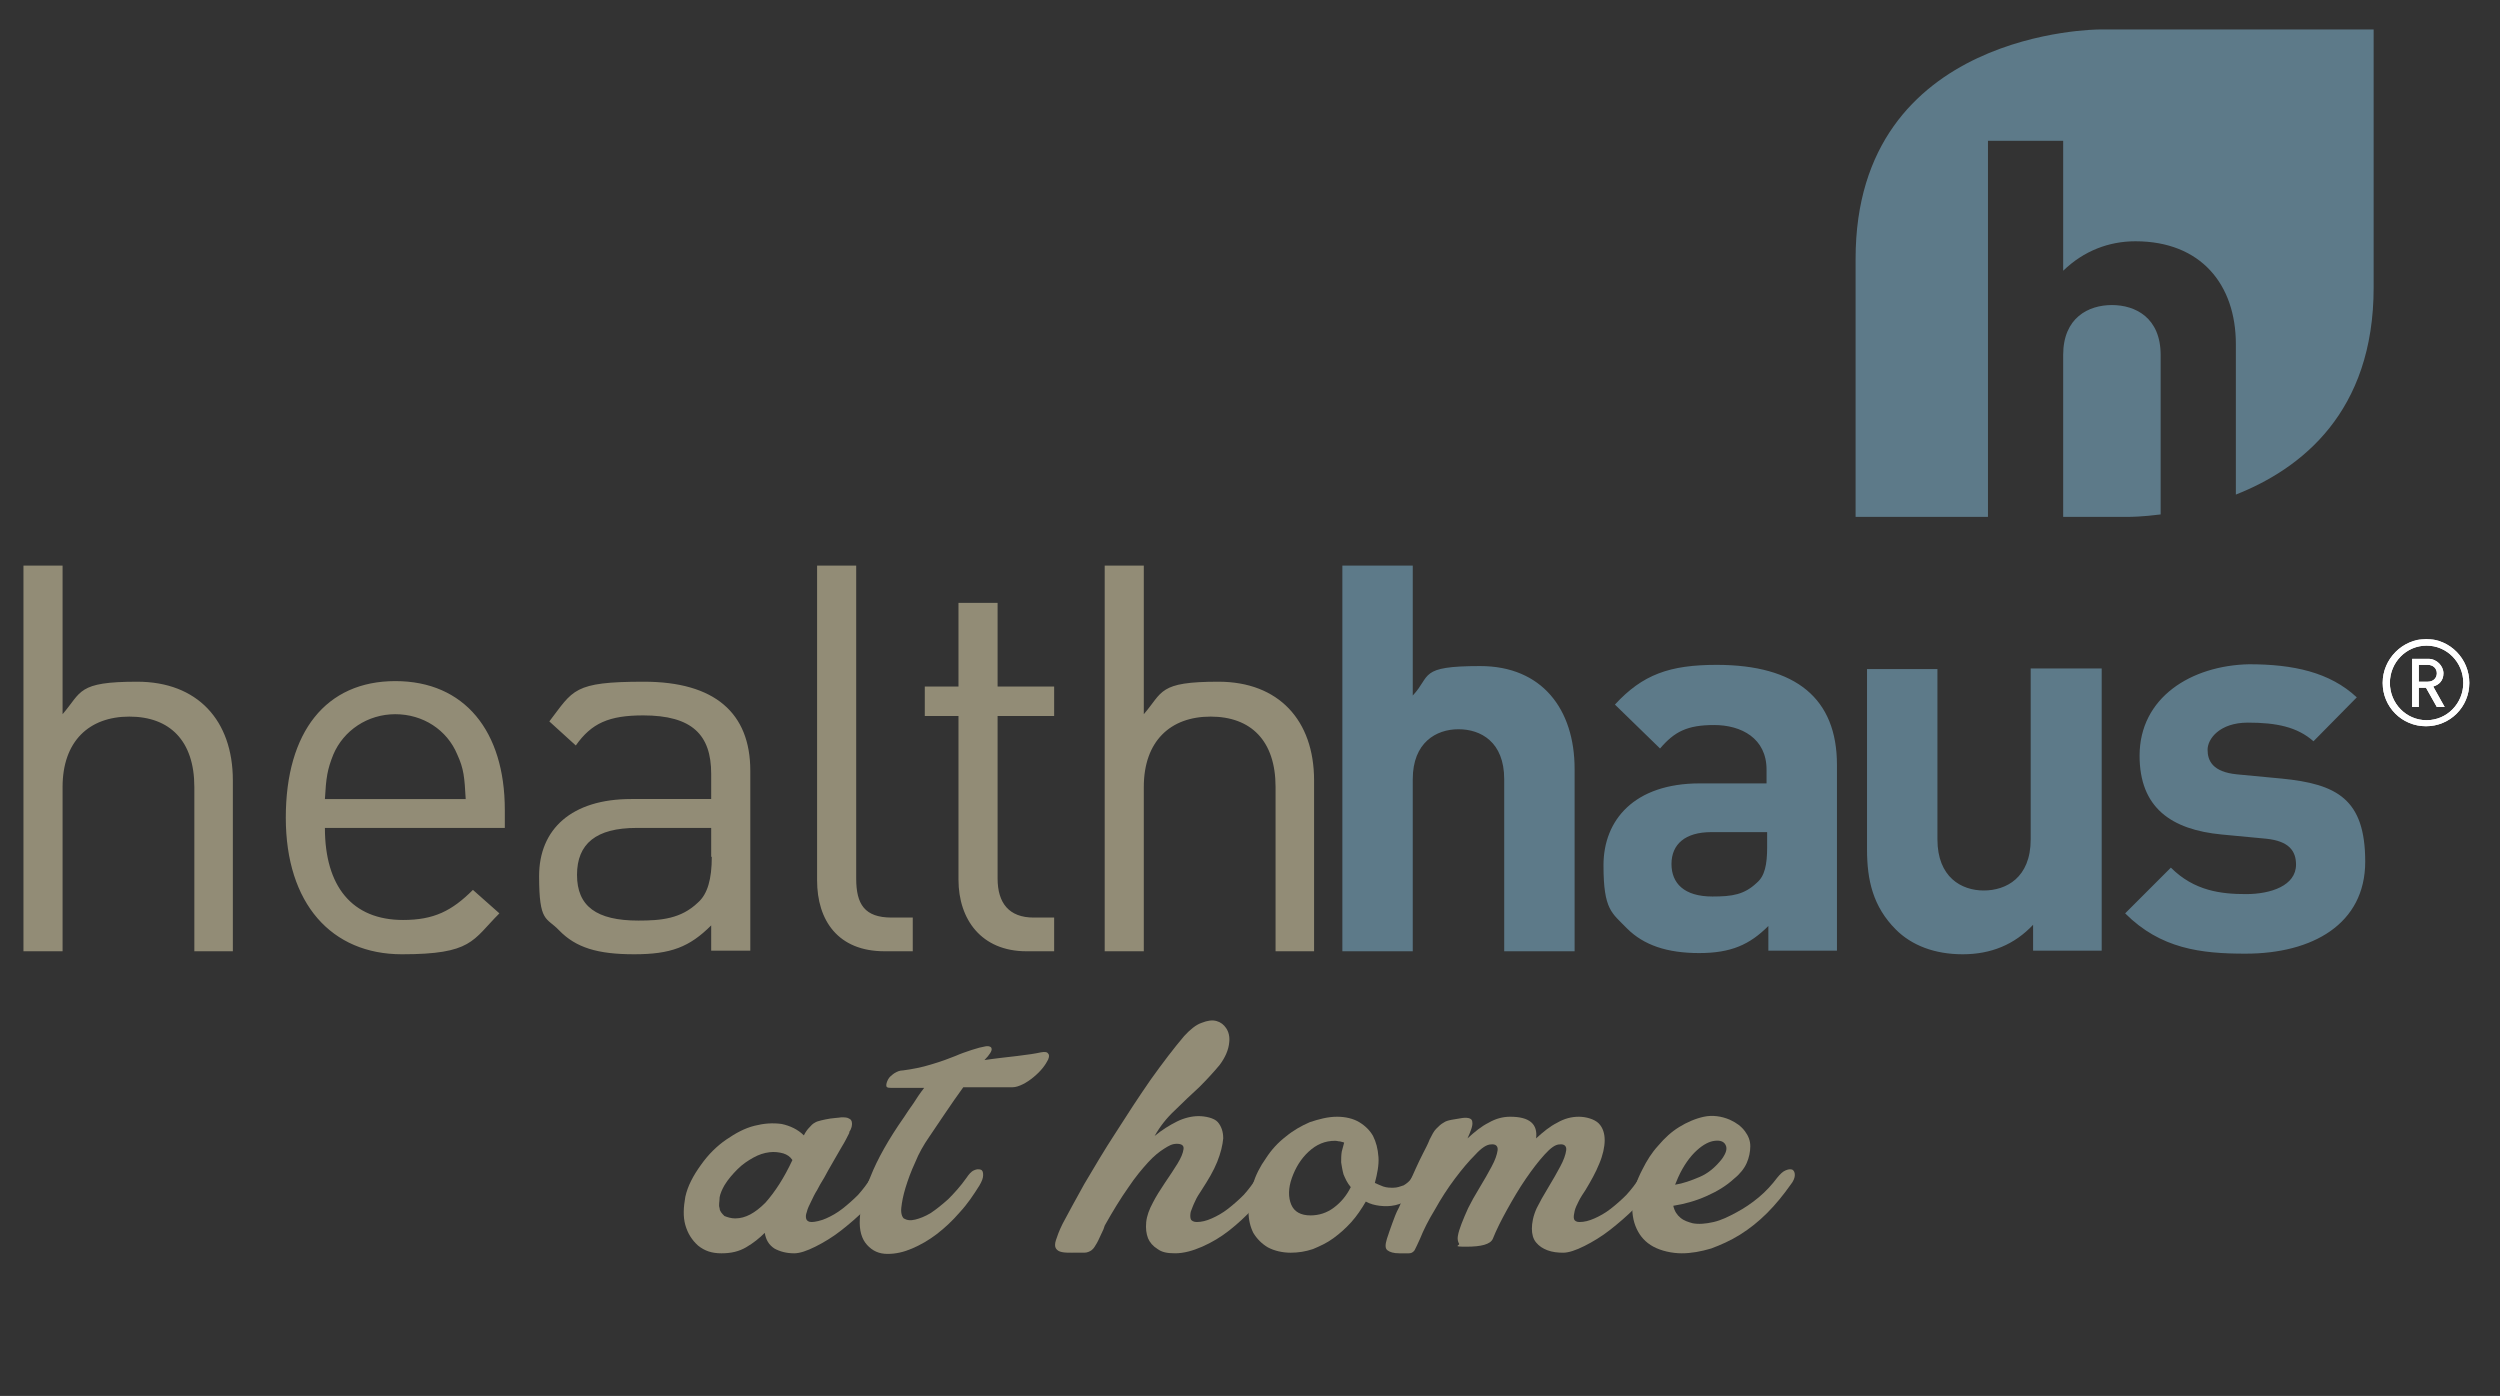
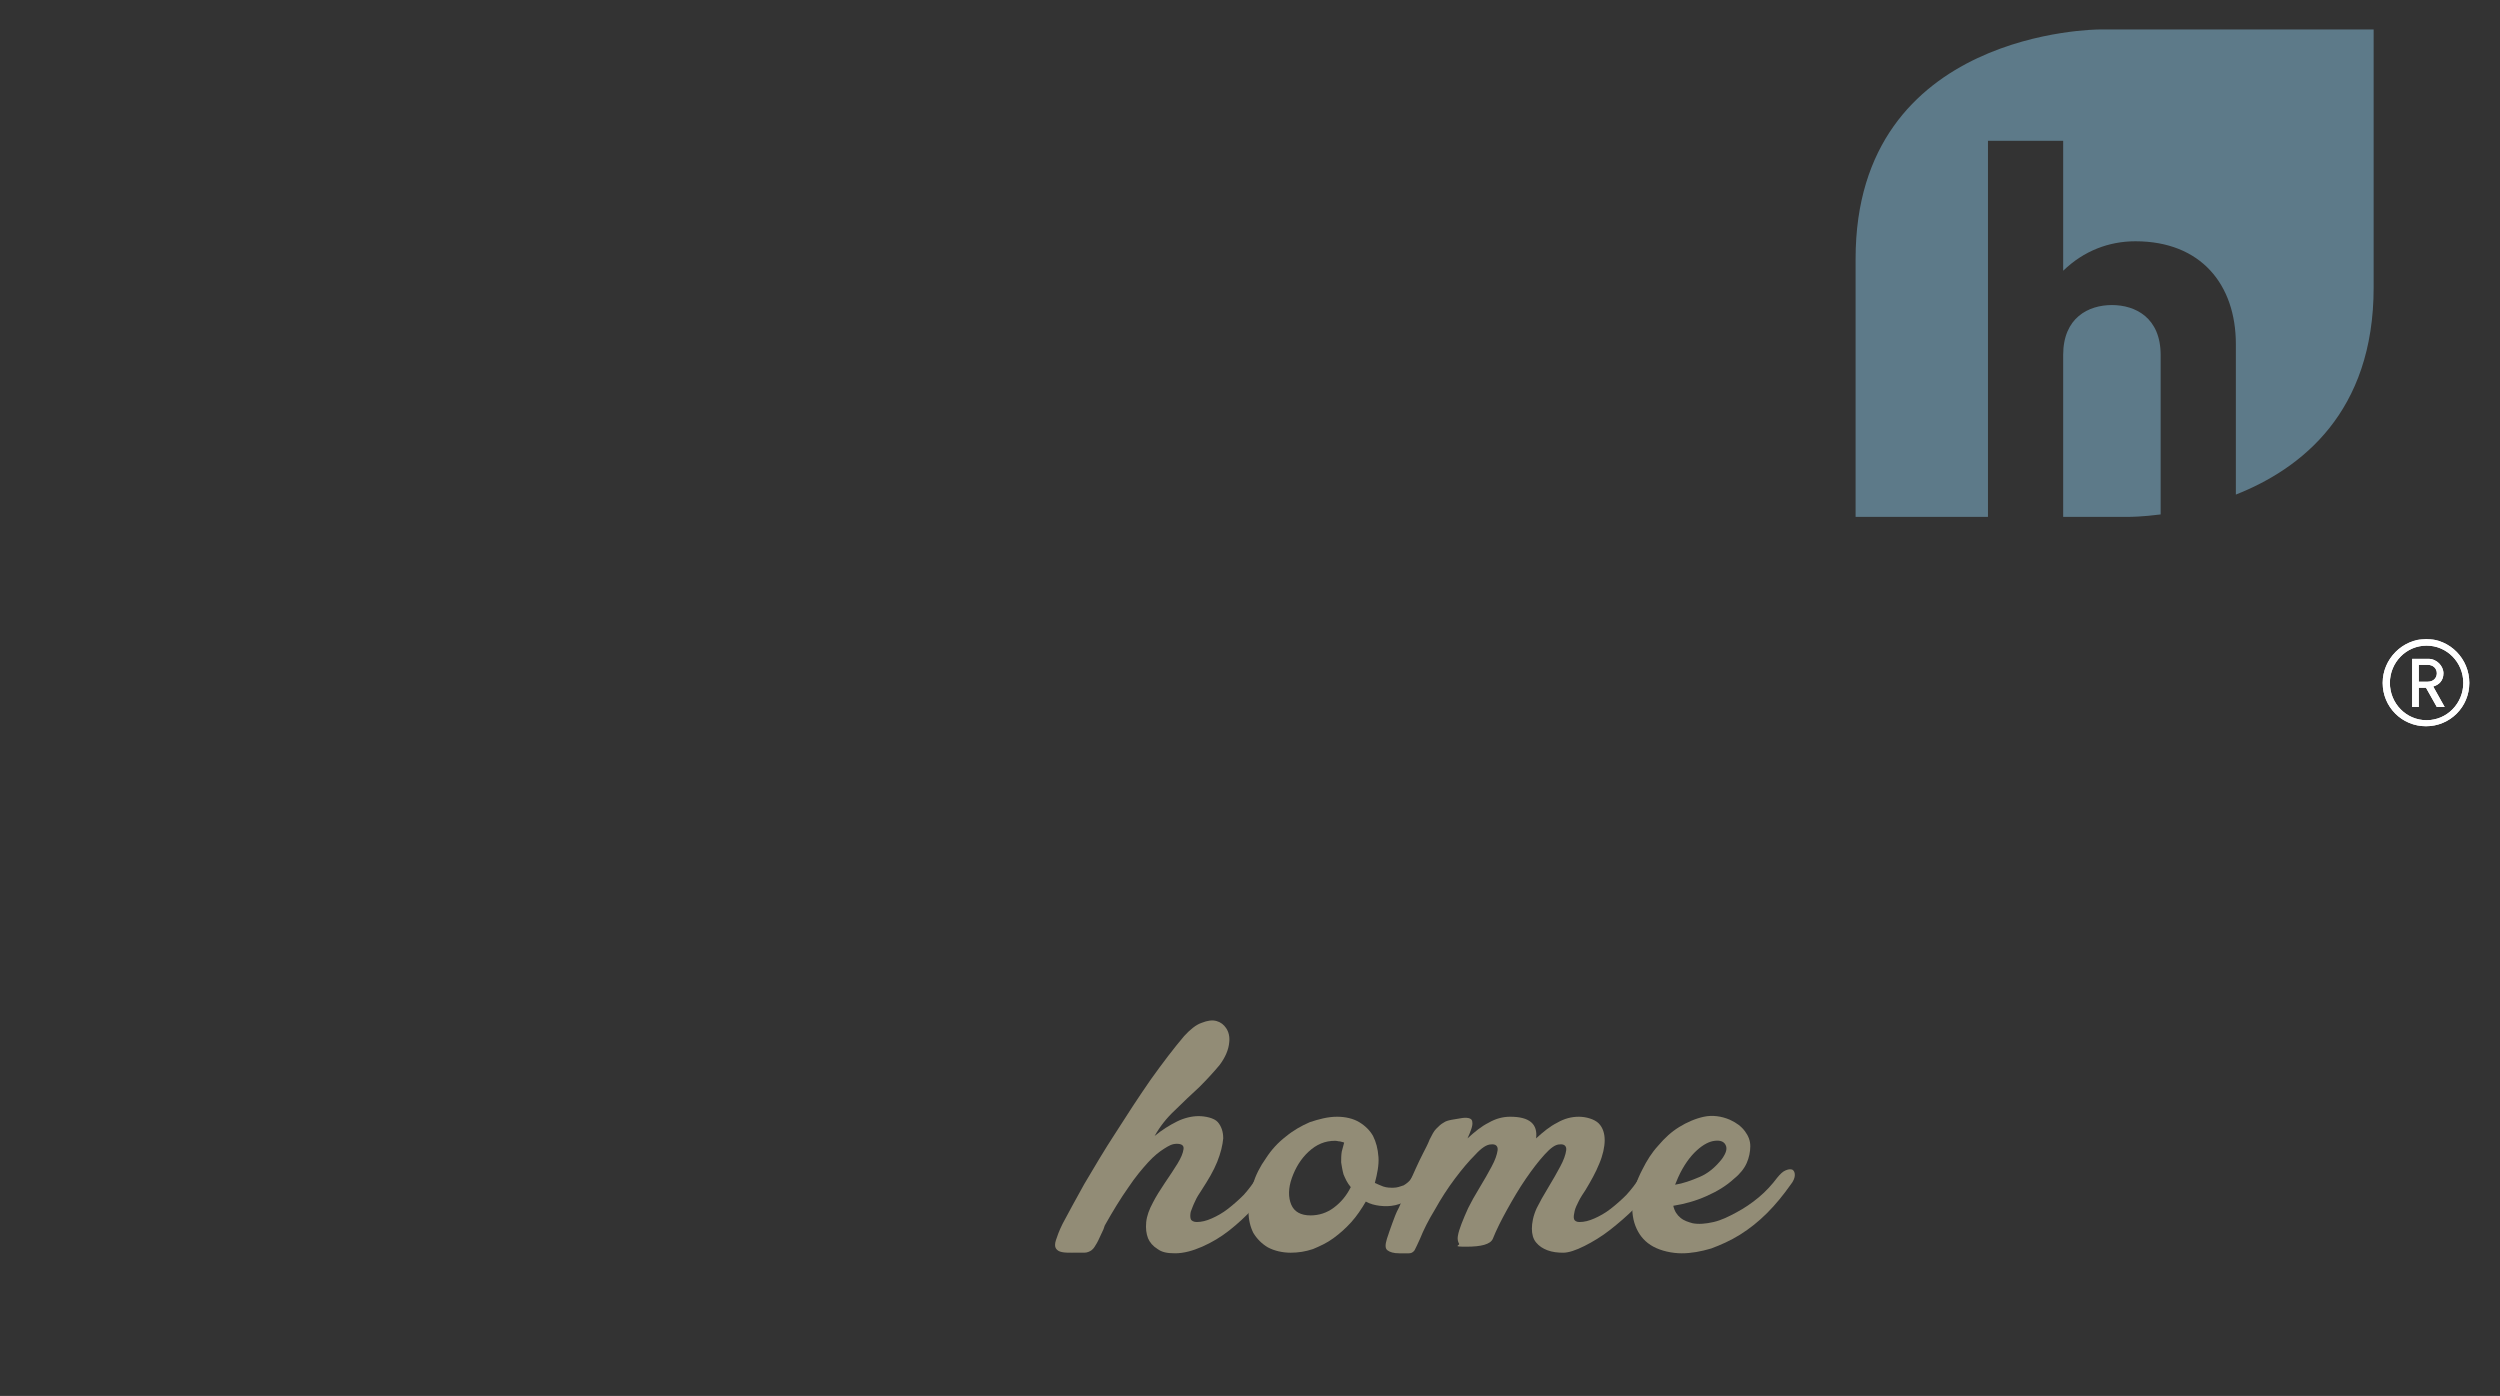
<svg xmlns="http://www.w3.org/2000/svg" version="1.1" viewBox="0 0 415.5 232">
  <rect x="0" y="0" width="415.5" height="232" fill="#333333" stroke="none" />
  <defs>
    <style>
      .cls-1 {
        fill: none;
      }

      .cls-2 {
        fill: #928c76;
      }

      .cls-3 {
        fill: #5d7a89;
      }

      .cls-4 {
        fill: #fff;
      }

      .cls-5 {
        clip-path: url(#clippath);
      }
    </style>
    <clipPath id="clippath">
      <path class="cls-1" d="M402,110.5h1.5c.9,0,1.5.6,1.5,1.4s-.6,1.4-1.5,1.4h-1.5v-2.8ZM400.9,109.5v8h1.1v-3.2h1.2l1.8,3.2h1.3l-1.9-3.4c1-.3,1.7-1,1.7-2.2s-1.1-2.4-2.5-2.4h-2.7ZM397.2,113.5c0-3.4,2.7-6.2,6.1-6.2s6.1,2.8,6.1,6.2-2.7,6.2-6.1,6.2-6.1-2.8-6.1-6.2M396,113.5c0,4,3.2,7.2,7.2,7.2s7.2-3.2,7.2-7.2-3.2-7.3-7.2-7.3c-3.9,0-7.2,3.3-7.2,7.3Z" />
    </clipPath>
  </defs>
  <g>
    <g id="Layer_1">
      <path class="cls-1" d="M114.2,225.3c-1.4,0-2.7-1.2-2.8-2.2,0-1.1,1-2.1,2.5-2.2,1-.1,100.3-5.8,181.3-3.2,1.5,0,1.3.8-.3.7-50.2-1.6-148.9,5.1-180.5,6.9h-.2" />
      <g>
        <path id="SVGID" class="cls-4" d="M402,110.5h1.5c.9,0,1.5.6,1.5,1.4s-.6,1.4-1.5,1.4h-1.5v-2.8ZM400.9,109.5v8h1.1v-3.2h1.2l1.8,3.2h1.3l-1.9-3.4c1-.3,1.7-1,1.7-2.2s-1.1-2.4-2.5-2.4h-2.7ZM397.2,113.5c0-3.4,2.7-6.2,6.1-6.2s6.1,2.8,6.1,6.2-2.7,6.2-6.1,6.2-6.1-2.8-6.1-6.2M396,113.5c0,4,3.2,7.2,7.2,7.2s7.2-3.2,7.2-7.2-3.2-7.3-7.2-7.3c-3.9.1-7.2,3.3-7.2,7.3" />
        <g class="cls-5">
          <rect class="cls-4" x="396" y="106.3" width="14.5" height="14.5" />
        </g>
      </g>
-       <path class="cls-2" d="M38.7,158.1v-28.4c0-10-5.9-16.4-15.9-16.4s-9.2,1.7-12.4,5.4v-24.7H3.9v64.1h6.5v-27.3c0-7.6,4.4-11.7,11.1-11.7s10.8,4,10.8,11.7v27.3h6.4ZM83.9,137.6v-3c0-13.1-6.7-21.4-18.2-21.4s-18.2,8.4-18.2,22.7,7.6,22.7,19.3,22.7,11.7-2.3,16.2-6.8l-4.4-3.9c-3.5,3.5-6.5,5-11.6,5-8.5,0-13-5.6-13-15.3h29.9ZM77.4,132.8h-23.4c.2-3.6.4-4.9,1.4-7.4,1.7-4,5.7-6.7,10.3-6.7s8.6,2.6,10.3,6.7c1.1,2.4,1.2,3.8,1.4,7.4M124.7,158.1v-30c0-9.6-5.9-14.8-17.7-14.8s-11.7,1.4-15.7,6.6l4.4,4c2.6-3.7,5.5-5,11.2-5,8.1,0,11.3,3.2,11.3,9.7v4.2h-13.3c-9.9,0-15.3,5-15.3,12.8s1.2,6.8,3.3,9c2.8,2.9,6.4,4,12.5,4s9.2-1.2,12.8-4.8v4.2h6.5ZM118.3,142.4c0,3.7-.7,6.2-2.3,7.6-2.8,2.7-6.1,3-9.9,3-7,0-10.2-2.4-10.2-7.6s3.2-7.8,9.9-7.8h12.4v4.8h0ZM151.7,158.1v-5.6h-3.5c-4.5,0-5.9-2.2-5.9-6.5v-52h-6.5v52.3c0,6.7,3.5,11.8,11.2,11.8h4.7ZM175.2,158.1v-5.6h-3.4c-4.1,0-6-2.4-6-6.5v-27h9.4v-4.9h-9.4v-13.9h-6.5v13.9h-5.6v4.9h5.6v27.2c0,6.6,3.8,11.9,11.3,11.9h4.6ZM218.4,158.1v-28.4c0-10-5.9-16.4-15.9-16.4s-9.2,1.7-12.4,5.4v-24.7h-6.5v64.1h6.5v-27.3c0-7.6,4.4-11.7,11.1-11.7s10.8,4,10.8,11.7v27.3h6.4Z" />
      <g>
-         <path class="cls-2" d="M141.2,188.2c-.4.8-.8,1.6-1.3,2.4-.5.9-1,1.7-1.5,2.6-.5.9-1,1.7-1.4,2.5-.5.8-.9,1.5-1.2,2.1-.4.6-.7,1.3-1,1.9-.3.6-.6,1.2-.7,1.7-.2.5-.2.9-.1,1.2.1.3.4.5.9.5s1.5-.2,2.4-.6c.9-.4,1.8-.9,2.7-1.6.9-.7,1.8-1.5,2.6-2.3.8-.9,1.5-1.8,2.1-2.8.4-.6.8-1.1,1.2-1.3s.8-.2,1-.1c.3.2.4.5.5.9,0,.5-.1,1-.5,1.7-.7,1.2-1.7,2.5-3,3.9-1.3,1.3-2.7,2.5-4.1,3.6-1.4,1.1-2.9,2-4.3,2.7-1.4.7-2.6,1.1-3.5,1.1-1.3,0-2.4-.3-3.3-.8-.9-.6-1.4-1.4-1.6-2.6-.9.9-1.9,1.7-3.1,2.4s-2.5,1-4.1,1-2.8-.4-3.9-1.3c-1-.9-1.7-2-2.1-3.4s-.3-3,0-4.7c.4-1.8,1.3-3.5,2.6-5.3,1.2-1.7,2.6-3.1,4.2-4.2,1.6-1.1,3.1-1.9,4.7-2.3,1.6-.4,3-.5,4.5-.3,1.4.3,2.7.9,3.7,1.9.3-.6.6-1,.9-1.3.3-.3.5-.6.9-.8.3-.2.7-.3,1.1-.4.4-.1.9-.2,1.5-.3s1.2-.1,1.8-.2c.6,0,1,0,1.3.2.3.1.5.4.5.8,0,.3,0,.8-.5,1.5M122.2,202.5c1.7,0,3.3-.9,5-2.6,1.6-1.8,3.1-4.1,4.5-7.1-.4-.6-.9-.9-1.5-1.1-.7-.2-1.5-.3-2.3-.2-.9.1-1.8.4-2.7.9-.9.5-1.8,1.1-2.6,1.9-.8.8-1.6,1.7-2.2,2.7-.4.7-.7,1.4-.8,2,0,.7-.2,1.3,0,1.8,0,.5.4.9.8,1.3.5.2,1.1.4,1.8.4" />
-         <path class="cls-2" d="M163.5,176.2c2-.3,3.9-.5,5.6-.7,1.7-.2,3-.4,3.9-.6.6-.1,1-.1,1.2.2.2.2.2.5,0,1-.2.4-.5.9-.9,1.4s-.9,1-1.5,1.5-1.2.9-1.8,1.2-1.2.5-1.7.5h-8.2c-1,1.4-2,2.8-3,4.3s-1.9,2.8-2.7,4c-.9,1.3-1.7,2.7-2.3,4.2-.7,1.5-1.2,2.9-1.6,4.2-.4,1.3-.6,2.4-.7,3.3-.1.9.1,1.5.4,1.8.5.3,1.1.4,1.9.2.8-.2,1.6-.5,2.6-1.1.9-.6,1.9-1.4,2.9-2.3,1-1,2-2.1,3-3.5.4-.6.8-1.1,1.3-1.3.4-.2.8-.2,1.1-.1.3.1.4.4.4.9s-.2,1-.6,1.7c-1,1.6-2,3.1-3.3,4.5-1.2,1.4-2.5,2.6-3.8,3.6s-2.7,1.8-4.1,2.4c-1.4.6-2.7.9-4.1.9s-2.5-.5-3.4-1.5-1.3-2.4-1.2-4.3c.1-1.9.6-4.3,1.8-7.1,1.1-2.8,3-6.2,5.6-9.9.4-.6.9-1.4,1.5-2.2.5-.8,1.1-1.7,1.8-2.6h-5.6c-.5,0-.7-.1-.7-.4s.1-.6.3-1,.6-.7,1-1c.5-.3.9-.5,1.5-.5,1.5-.2,3.1-.5,4.7-1,1.7-.5,3-1,4-1.4.9-.4,1.8-.7,2.7-1s1.7-.5,2.3-.6,1,.1,1,.4c.1.3-.3,1-1.2,1.9h-.1Z" />
        <path class="cls-2" d="M178.2,208.2c-.7,0-1.2,0-1.7-.1s-.8-.3-1-.6-.2-.8,0-1.4c.2-.6.5-1.5,1.1-2.7.9-1.7,2.1-3.9,3.6-6.6,1.6-2.7,3.3-5.6,5.2-8.5,1.9-3,3.8-5.9,5.8-8.8,2-2.8,3.9-5.3,5.6-7.3,1-1.1,2-1.9,2.9-2.2,1-.4,1.8-.5,2.5-.3s1.2.6,1.6,1.2c.4.6.6,1.4.5,2.3-.1,1.3-.7,2.6-1.6,3.8-1,1.2-2.1,2.4-3.4,3.7-1.3,1.2-2.7,2.5-4,3.8-1.4,1.3-2.5,2.7-3.4,4.3,1.2-1,2.5-1.8,3.7-2.4,1.2-.6,2.5-.9,3.6-.9s2.6.3,3.2,1c.6.7.9,1.6.9,2.7-.1,1.1-.4,2.4-1,3.9s-1.5,3-2.6,4.7c-.4.6-.8,1.2-1.1,1.9-.3.6-.5,1.2-.7,1.7-.1.5-.1.9,0,1.2s.5.5,1,.5c.8,0,1.6-.2,2.5-.6.9-.4,1.8-.9,2.7-1.6.9-.7,1.8-1.5,2.6-2.3.8-.9,1.5-1.8,2.1-2.8.4-.6.8-1.1,1.2-1.3s.8-.2,1-.1c.3.2.4.5.5.9,0,.5-.1,1-.5,1.7-.7,1.2-1.6,2.5-2.8,3.9-1.2,1.3-2.5,2.5-3.9,3.6s-2.9,2-4.5,2.7-3.1,1.1-4.5,1.1-2.2-.2-2.9-.7c-.8-.5-1.3-1.1-1.6-1.8-.3-.8-.4-1.6-.3-2.7.1-1,.5-2.1,1.1-3.2.5-1,1.2-2.1,2-3.3s1.5-2.2,2.1-3.2.9-1.7,1-2.4c.1-.6-.3-.9-1.1-.9s-1.3.3-2.1.8-1.7,1.2-2.7,2.3-2.1,2.4-3.3,4.2c-1.2,1.7-2.5,3.8-3.9,6.3l-.2.6c-.5,1-.8,1.8-1.1,2.3s-.5.9-.9,1.2c-.3.2-.7.4-1.2.4-.4,0-1.1,0-2,0" />
        <path class="cls-2" d="M222.2,185.6c1.4,0,2.7.3,3.7.9,1,.6,1.8,1.4,2.3,2.3.5,1,.8,2.1.9,3.5.1,1.3-.2,2.8-.6,4.3.4.2.9.4,1.4.6.6.2,1.1.2,1.7.2s1.1-.2,1.7-.4c.5-.3,1-.7,1.3-1.2.4-.6.8-1.1,1.3-1.3s.9-.2,1.2-.1c.3.2.5.5.5.9s-.2,1-.7,1.6c-.7,1-1.5,1.8-2.4,2.3s-1.7.9-2.6,1.1c-.9.2-1.7.2-2.6.1-.8-.1-1.6-.3-2.3-.7-.7,1.2-1.5,2.4-2.4,3.4s-1.9,1.9-3,2.7-2.2,1.3-3.4,1.8c-1.2.4-2.4.6-3.7.6s-2.7-.3-3.8-.9c-1-.6-1.8-1.4-2.4-2.4-.5-1-.8-2.2-.8-3.6s.2-2.9.7-4.4c.5-1.6,1.2-3,2.2-4.4.9-1.4,2-2.6,3.3-3.6,1.2-1,2.6-1.8,4-2.4,1.5-.5,3-.9,4.5-.9M217.8,202c1.4,0,2.7-.4,3.9-1.3,1.2-.9,2.1-2,2.8-3.4-.6-.7-.9-1.4-1.2-2.1-.2-.7-.3-1.4-.4-2,0-.6,0-1.2.1-1.8.1-.5.3-1,.4-1.5-.2-.1-.4-.1-.7-.2-.3,0-.5-.1-.8-.1-1.7,0-3.1.6-4.4,1.8-1.3,1.2-2.2,2.7-2.8,4.4s-.6,3.2-.1,4.4c.5,1.2,1.6,1.8,3.2,1.8" />
        <path class="cls-2" d="M272.5,195.7c.4-.6.8-1.1,1.2-1.3.4-.2.8-.2,1-.1.3.2.4.5.5.9,0,.5-.1,1-.5,1.7-.7,1.2-1.7,2.5-3,3.9-1.3,1.3-2.7,2.5-4.1,3.6s-2.9,2-4.3,2.7-2.6,1.1-3.5,1.1-1.8-.1-2.6-.4c-.8-.3-1.4-.7-1.9-1.3s-.7-1.4-.7-2.3.2-2.1.8-3.4c.5-1,1.1-2.1,1.9-3.4.8-1.3,1.4-2.4,2-3.5s.9-2,1-2.7-.3-1.1-1.1-1c-.7,0-1.5.6-2.5,1.7-1,1.1-2,2.4-3.1,4s-2.1,3.3-3.1,5.1-1.8,3.4-2.4,4.9c-.4.9-1.9,1.3-4.4,1.3s-1-.2-1.2-.5-.3-.8-.2-1.3c.1-.6.3-1.2.6-2s.7-1.7,1.1-2.6c.5-1,1.1-2.1,1.9-3.4.8-1.3,1.4-2.4,2-3.5s.9-2,1-2.7-.3-1.1-1.1-1c-.7,0-1.6.6-2.6,1.7-1.1,1.1-2.2,2.4-3.4,4s-2.3,3.3-3.3,5.1c-1.1,1.8-1.9,3.4-2.5,4.9-.4.9-.7,1.5-.9,1.9-.3.4-.6.5-1,.5h-1.5c-1,0-1.6-.2-2-.5s-.4-.9-.1-1.9c.3-.9.6-1.8.9-2.6.3-.8.6-1.7,1.1-2.6.6-1.3,1.1-2.5,1.5-3.6.5-1.1.9-2,1.3-2.9.4-.9.8-1.7,1.2-2.5s.8-1.5,1.1-2.3c.4-.8.7-1.4,1.1-1.8s.8-.8,1.2-1c.4-.3.9-.4,1.4-.5s1.1-.2,1.8-.3c1-.1,1.6.1,1.6.7.1.5-.2,1.4-.8,2.7,1.2-1.1,2.3-2,3.5-2.6,1.2-.7,2.4-1,3.6-1,3.2,0,4.6,1.2,4.3,3.6,1.2-1.1,2.3-2,3.5-2.6,1.2-.7,2.4-1,3.6-1s2.6.4,3.3,1.1c.7.7,1,1.7,1,2.8s-.3,2.5-.9,3.9c-.6,1.5-1.4,2.9-2.3,4.4-.4.6-.8,1.2-1.1,1.8-.3.6-.6,1.2-.7,1.7s-.2.9-.1,1.3c.1.3.4.5.9.5.8,0,1.6-.2,2.5-.6.9-.4,1.8-.9,2.7-1.6.9-.7,1.8-1.5,2.6-2.3.9-1,1.6-1.9,2.2-2.9" />
        <path class="cls-2" d="M288.2,195.9c-1.3,1.2-2.8,2.1-4.6,2.9-1.8.8-3.6,1.3-5.5,1.6.2.9.6,1.5,1.2,2s1.3.7,2,.9c1,.2,2.2.1,3.5-.2s2.5-.9,3.8-1.6c1.3-.7,2.5-1.5,3.7-2.5s2.2-2.1,3.1-3.3c.5-.6.9-1,1.4-1.2s.8-.2,1.1-.1c.3.2.4.5.4.9s-.2,1-.7,1.6c-1.2,1.7-2.5,3.3-3.9,4.7s-2.9,2.6-4.5,3.6-3.2,1.7-4.8,2.3c-1.7.5-3.3.8-4.9.8s-3.4-.4-4.7-1.1c-1.3-.7-2.2-1.7-2.8-3-.6-1.3-.8-2.7-.7-4.5.1-1.7.7-3.5,1.7-5.4.7-1.4,1.5-2.7,2.6-3.9,1.1-1.3,2.2-2.3,3.5-3.1s2.7-1.4,4.1-1.7,2.9-.1,4.3.5c1.1.5,1.9,1.1,2.5,1.9.6.8.9,1.6.9,2.5s-.2,1.9-.6,2.8c-.4.9-1.1,1.8-2.1,2.6M278.4,196.9c1.3-.2,2.7-.7,4.1-1.3s2.6-1.6,3.7-3c.7-1,.9-1.7.6-2.3s-.9-.8-1.8-.7-1.9.6-3,1.6-2.2,2.5-3.1,4.5l-.5,1.2Z" />
      </g>
-       <path class="cls-3" d="M337.5,111.2v28.3c0,6.4-4.1,8.5-7.8,8.5s-7.7-2.2-7.7-8.5v-28.3h-11.7v30c0,5.1,1,9.5,4.8,13.3,2.6,2.6,6.4,4.1,11.1,4.1s8.6-1.6,11.7-4.9v4.3h11.4v-46.9h-11.8ZM277.8,143.6c0-3.3,2.3-5.3,6.6-5.3h9.3v2.5c0,2.9-.4,4.8-1.7,5.9-2.1,2-4.1,2.3-7.4,2.3-4.7,0-6.8-2.2-6.8-5.4M268.4,117.1l7.5,7.3c2.4-2.8,4.5-3.9,9-3.9s8.7,2.2,8.7,7.4v2.3h-11.1c-10.9,0-16,6.1-16,13.6s1.4,7.9,3.9,10.5c2.8,2.8,6.7,4.1,12,4.1s8.4-1.4,11.5-4.5v4.1h11.4v-30.9c0-11-6.8-16.6-20-16.6-7.8,0-12.3,1.6-16.9,6.6M355.6,125.6c0,8.6,5.2,12.3,13.7,13.1l7.4.7c3.7.4,4.9,2,4.9,4.3,0,3.5-4.2,4.9-8.3,4.9s-8.6-.5-12.5-4.4l-7.6,7.6c5.9,5.9,12.6,6.7,20,6.7,11.1,0,19.9-4.9,19.9-15.3s-4.7-12.9-13.9-13.8l-7.4-.7c-4.1-.4-4.9-2.3-4.9-4.1s2-4.5,6.7-4.5,8.2.7,10.9,3.1l7.2-7.3c-4.5-4.2-10.6-5.5-17.9-5.5-9.6.2-18.2,5.5-18.2,15.2M223.1,94v64.1h11.7v-28.6c0-6.1,3.9-8.3,7.6-8.3s7.6,2.1,7.6,8.3v28.6h11.7v-30.3c0-9.9-5.4-17.1-15.7-17.1s-8.1,1.6-11.2,4.9v-21.6h-11.7Z" />
      <path class="cls-3" d="M342.9,59v26.9h11.1s2,0,5.1-.4v-26.5c0-6.2-4.2-8.3-8.1-8.3s-8.1,2.1-8.1,8.3M348.9,4.9s-40.5,0-40.5,38.1v42.9h22V23.4h12.5v21.6c3.4-3.3,7.6-4.9,12-4.9,10.9,0,16.7,7.2,16.7,17.1v25c10.9-4.3,22.9-13.7,22.9-34.4V4.9h-45.6Z" />
    </g>
  </g>
</svg>